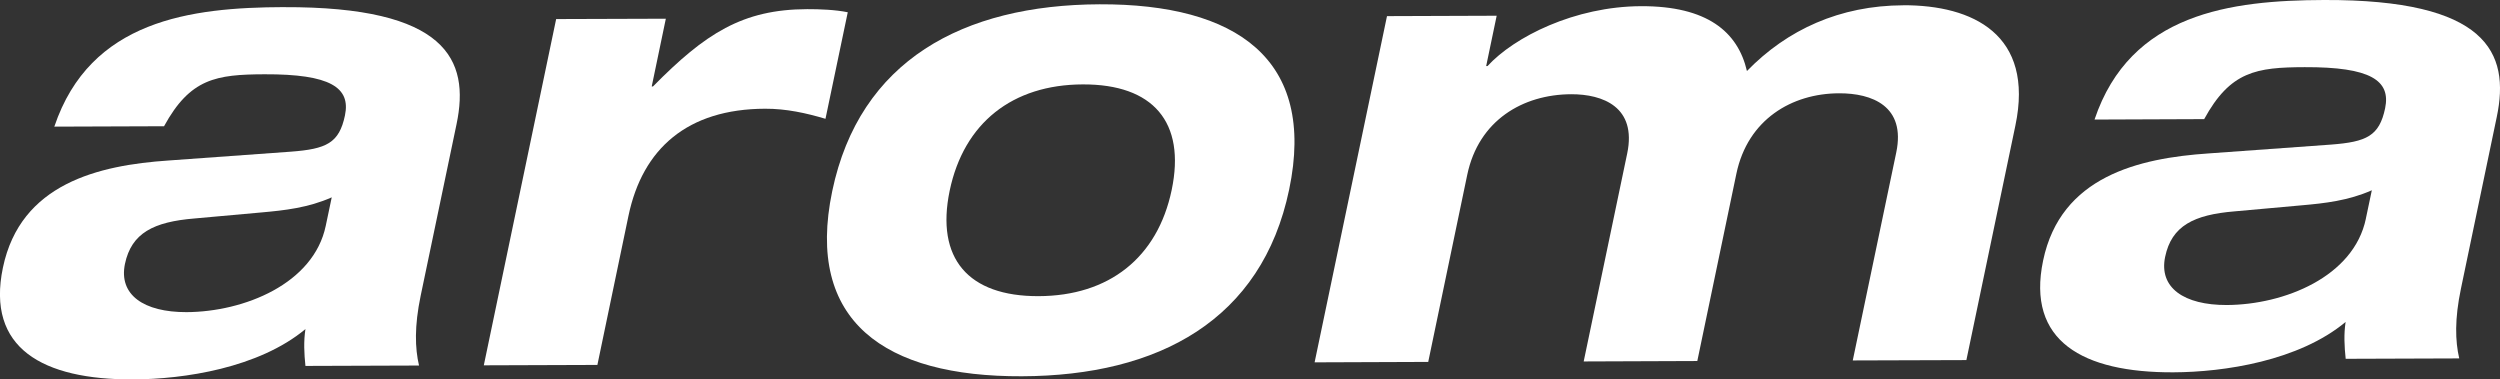
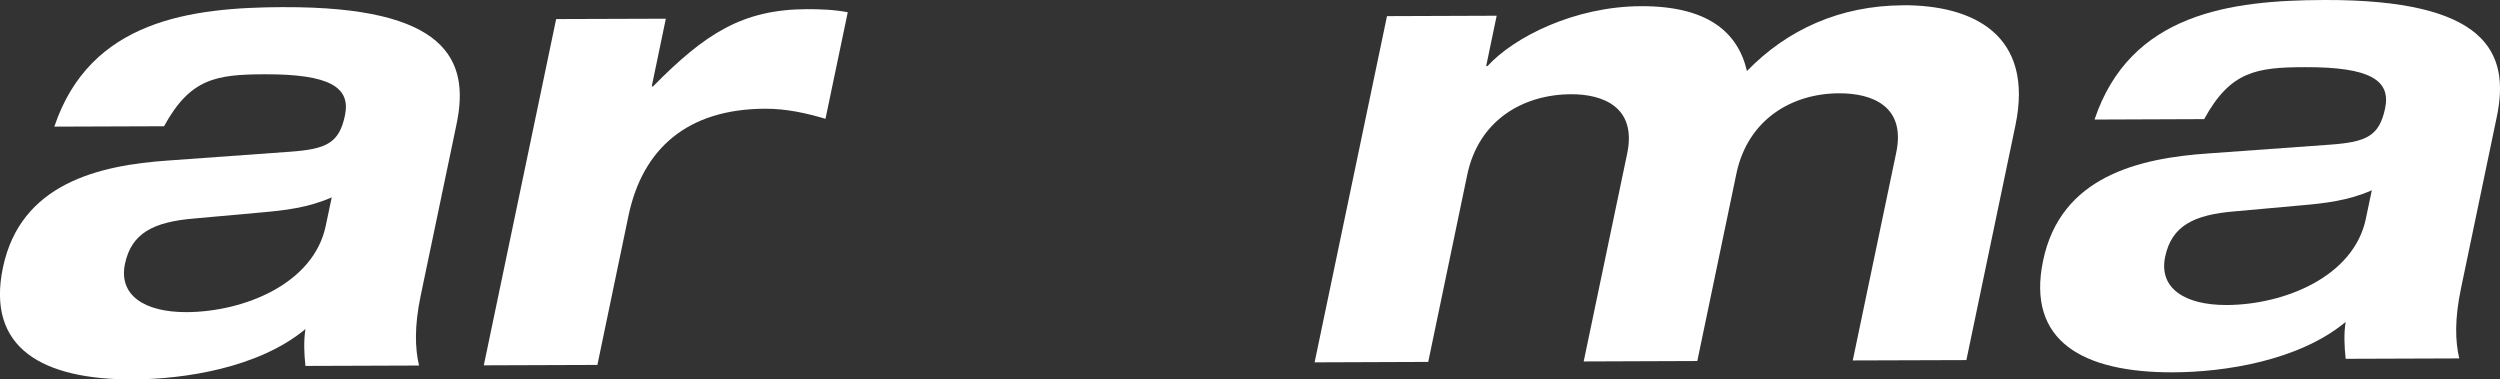
<svg xmlns="http://www.w3.org/2000/svg" id="Ebene_2" data-name="Ebene 2" viewBox="0 0 699.05 106.09">
  <rect x="0" y="0" width="699.05" height="106.09" fill="#333333" stroke="none" />
  <defs>
    <style>
      .cls-1 {
        fill: #fff;
      }
    </style>
  </defs>
  <g id="Ebene_1-2" data-name="Ebene 1">
    <g>
      <path class="cls-1" d="M225.69,2.56c-18.05.06-28.48,6.78-43.11,21.62h-.35l3.95-18.95-30.67.1-20.23,96.82,31.76-.11,8.7-41.73c3.94-18.79,16.52-29.84,38.19-29.91,5.94-.02,11.47,1.21,16.89,2.82l6.23-29.79c-3.45-.71-7.77-.88-11.36-.87" />
      <path class="cls-1" d="M79.34,1.99c-25.99.09-54.12,3.61-64.15,33.42l30.68-.11c7.31-13.37,14.57-14.48,28.1-14.53,18.4-.07,24.12,3.71,22.49,11.49-1.62,7.77-5.2,9.4-15.11,10.15l-34.24,2.47c-19.57,1.33-41.37,6.45-46.29,29.94-4.72,22.57,11.12,31.37,36.39,31.27,14.27-.05,35.11-3.19,48.2-14.07-.53,3.43-.36,6.86,0,10.3l31.76-.11c-1.14-4.88-1.31-11.01.46-19.52l10.04-48.01c3.78-18.07-2.87-32.84-48.35-32.68M91.09,63.12c-3.38,16.26-22.88,24.09-38.95,24.16-11.91.03-19-4.82-17.2-13.49,1.82-8.66,8.05-11.76,19.43-12.7l18.75-1.69c6.42-.57,13.07-1.3,19.64-4.22l-1.67,7.94Z" />
      <path class="cls-1" d="M649.82,0c-25.99.1-54.13,3.61-64.15,33.43l30.66-.12c7.31-13.37,14.58-14.49,28.11-14.53,18.41-.07,24.11,3.71,22.49,11.49-1.63,7.77-5.2,9.4-15.1,10.16l-34.25,2.47c-19.57,1.32-41.37,6.44-46.28,29.94-4.73,22.56,11.12,31.36,36.38,31.27,14.25-.05,35.11-3.2,48.2-14.08-.53,3.44-.34,6.86.02,10.3l31.75-.11c-1.13-4.88-1.3-11.01.48-19.51l10.02-48.02C701.94,14.61,695.29-.16,649.82,0M661.55,61.13c-3.38,16.27-22.87,24.1-38.93,24.16-11.91.03-19.02-4.82-17.2-13.49,1.81-8.66,8.03-11.76,19.43-12.7l18.74-1.69c6.42-.56,13.06-1.3,19.62-4.21l-1.67,7.93Z" />
-       <path class="cls-1" d="M307.47,1.2c-38.26.15-67.13,15.76-74.76,52.24-7.62,36.48,14.76,51.92,53.02,51.77,38.27-.13,67.14-15.74,74.75-52.23,7.63-36.47-14.76-51.92-53.02-51.78M327.63,53.1c-3.96,18.97-17.55,29.65-37.23,29.71-19.67.07-28.8-10.54-24.85-29.5,3.97-18.95,17.55-29.65,37.23-29.71,19.67-.07,28.81,10.55,24.85,29.5" />
      <path class="cls-1" d="M532.18,1.48c-17.69.07-32.43,6.79-43.7,18.38-2.55-11-11.17-18.19-29.58-18.13-18.58.06-35.5,8.6-42.97,16.75h-.37s2.94-14.08,2.94-14.08l-30.67.11-20.24,96.81,31.77-.12,10.92-52.37c3.19-15.17,15.51-22.43,29.06-22.48,8.83-.02,18.37,3.55,15.66,16.55l-12.17,58.17,31.77-.12,10.93-52.39c3.18-15.17,15.52-22.43,28.68-22.47,9.21-.04,18.74,3.54,16.02,16.55l-12.16,58.15,31.77-.1,13.7-65.57c5.34-25.46-11.89-33.72-31.38-33.65" />
    </g>
  </g>
</svg>